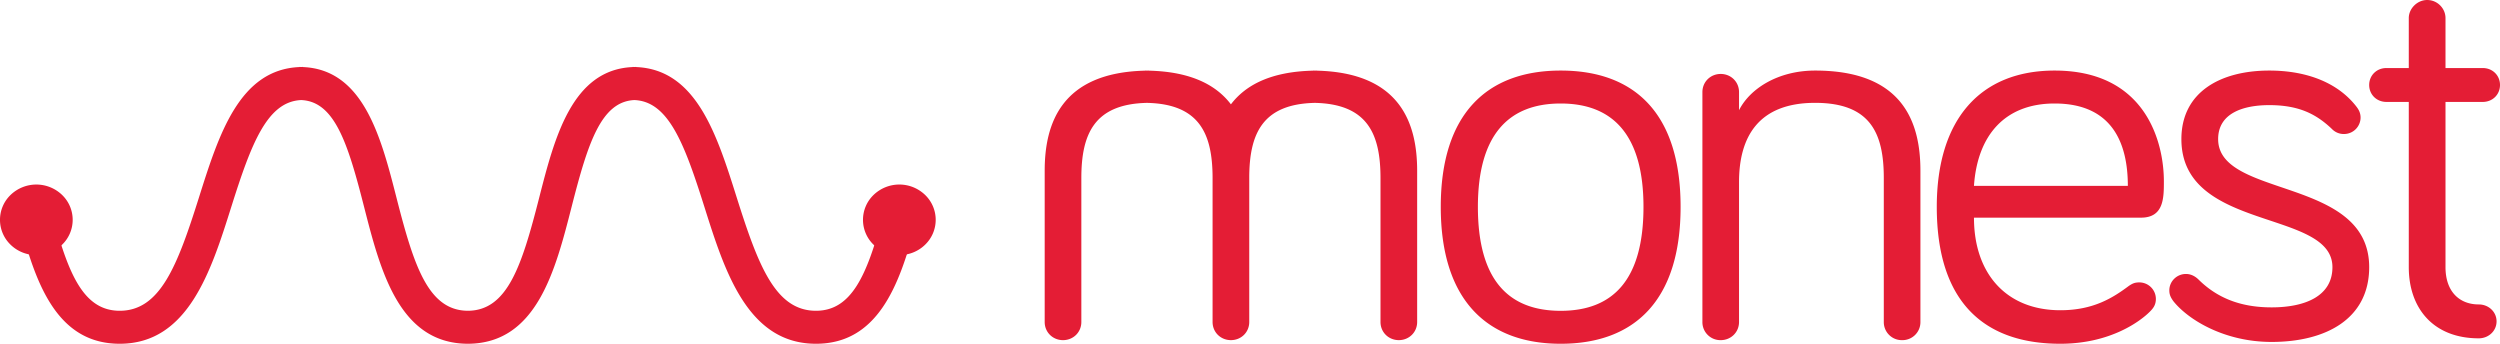
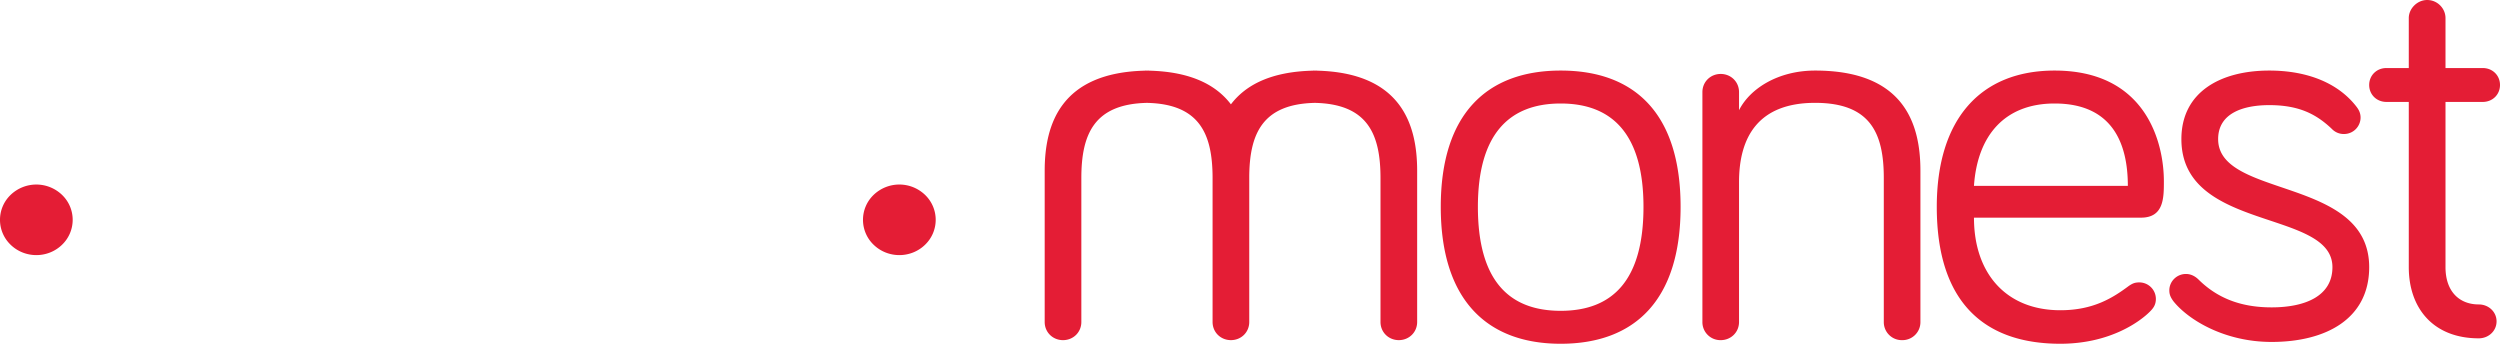
<svg xmlns="http://www.w3.org/2000/svg" width="160" height="22" fill="none">
  <path fill="#E41D35" fill-rule="evenodd" d="M105.183 13.24c0-4.58-1.937-6.616-5.3-6.616-3.361 0-5.298 2.036-5.298 6.616 0 4.653 1.937 6.652 5.299 6.652s5.299-2 5.299-6.652Zm2.375 0c0 5.961-2.924 8.76-7.675 8.76-4.714 0-7.674-2.799-7.674-8.76 0-5.962 2.96-8.724 7.674-8.724 4.751 0 7.675 2.762 7.675 8.724Zm15.349-2.309v9.678a1.15 1.15 0 0 1-1.172 1.16 1.151 1.151 0 0 1-1.172-1.16v-9.207c0-2.863-.842-4.82-4.395-4.82-3.626 0-4.87 2.174-4.87 5.074v8.953c0 .652-.514 1.16-1.173 1.16a1.15 1.15 0 0 1-1.171-1.16V5.893c0-.652.512-1.16 1.171-1.16s1.173.508 1.173 1.16v1.16c.695-1.378 2.49-2.537 4.87-2.537 5.641 0 6.739 3.334 6.739 6.415Zm8.589-4.307c-3.186 0-4.943 2.036-5.162 5.271h9.848c0-2.617-.916-5.271-4.686-5.271Zm0-2.108c5.858 0 6.992 4.616 6.992 7.088 0 1.054 0 2.326-1.464 2.326h-10.69c0 3.599 2.086 5.925 5.527 5.925 2.124 0 3.369-.8 4.394-1.563.22-.145.366-.218.659-.218a1.06 1.06 0 0 1 1.062 1.054c0 .4-.183.618-.403.836-.549.546-2.453 2.036-5.712 2.036-4.869 0-7.907-2.653-7.907-8.76 0-5.598 2.782-8.724 7.542-8.724Zm10.465 4.387c0 3.808 9.667 2.394 9.667 8.195 0 3.3-2.757 4.786-6.248 4.786-3.015 0-5.331-1.414-6.286-2.61-.184-.254-.257-.435-.257-.69 0-.58.478-1.05 1.066-1.05.22 0 .514.072.808.362 1.139 1.124 2.61 1.776 4.669 1.776 2.094 0 3.896-.689 3.896-2.574 0-3.735-9.667-2.248-9.667-8.195 0-3.009 2.499-4.387 5.623-4.387 2.5 0 4.448.835 5.588 2.32.11.146.257.363.257.69a1.06 1.06 0 0 1-1.066 1.051 1.05 1.05 0 0 1-.772-.326c-.993-.943-2.095-1.523-4.007-1.523-1.654 0-3.271.508-3.271 2.175Zm12.201-7.746c0-.615.55-1.157 1.175-1.157.661 0 1.175.542 1.175 1.157v3.198h2.386c.625 0 1.102.47 1.102 1.084 0 .614-.477 1.084-1.102 1.084h-2.386v10.575c0 1.554.881 2.386 2.13 2.386.624 0 1.138.47 1.138 1.084 0 .615-.514 1.085-1.138 1.085-2.901 0-4.48-1.916-4.48-4.555V6.523h-1.433c-.624 0-1.101-.47-1.101-1.084 0-.615.477-1.084 1.101-1.084h1.433V1.157ZM84.269 4.522v-.006c-.04 0-.078.002-.118.003-.04-.001-.077-.003-.118-.003l.001.006c-2.711.062-4.323.927-5.255 2.156-.932-1.229-2.544-2.094-5.255-2.156v-.006c-.04 0-.078.002-.118.003-.04-.001-.077-.003-.118-.003v.006c-5.365.124-6.428 3.386-6.428 6.408v9.679c0 .652.513 1.16 1.173 1.16s1.173-.508 1.173-1.16V11.4c0-2.808.814-4.743 4.2-4.816 3.356.072 4.184 1.974 4.199 4.742v9.282c0 .652.513 1.16 1.173 1.16h.002c.66 0 1.172-.508 1.172-1.16v-9.282c.015-2.768.844-4.67 4.2-4.742 3.385.073 4.2 2.008 4.2 4.817v9.207c0 .652.513 1.16 1.173 1.16.659 0 1.173-.508 1.173-1.16V10.93c0-3.022-1.063-6.284-6.43-6.408ZM55.914 15.665c.908.882 2.38.882 3.289 0a2.211 2.211 0 0 0 0-3.193 2.375 2.375 0 0 0-3.29 0 2.211 2.211 0 0 0 0 3.193Zm-55.233 0c.909.882 2.38.882 3.289 0a2.211 2.211 0 0 0 0-3.193 2.375 2.375 0 0 0-3.289 0 2.211 2.211 0 0 0 0 3.193Z" clip-rule="evenodd" />
-   <path fill="#E41D35" fill-rule="evenodd" d="M58.605 14.175c0-.597-.485-1.08-1.084-1.08-.539 0-.985.393-1.068.906-.976 3.6-1.952 5.888-4.231 5.888-2.59 0-3.691-2.874-5.075-7.26-1.27-4.024-2.584-8.18-6.43-8.337v-.008c-.038 0-.075.004-.112.004-.038 0-.076-.004-.115-.004v.008c-3.886.164-5.004 4.53-5.99 8.393-1.108 4.34-2.026 7.19-4.558 7.204-2.533-.015-3.45-2.863-4.559-7.204-.986-3.863-2.103-8.229-5.99-8.393v-.008c-.039 0-.076.004-.114.004-.038 0-.074-.004-.111-.004v.008c-3.848.157-5.162 4.313-6.432 8.337-1.383 4.386-2.484 7.26-5.075 7.26-2.279 0-3.254-2.288-4.23-5.888a1.081 1.081 0 0 0-1.069-.906 1.081 1.081 0 0 0-1.016 1.451l-.004.001C2.342 18.28 3.717 22 7.662 22c4.377 0 5.843-4.648 7.137-8.748 1.283-4.07 2.3-6.756 4.481-6.848 2.134.092 2.98 2.756 4.01 6.792 1.052 4.12 2.245 8.79 6.652 8.804 4.407-.014 5.6-4.683 6.652-8.804 1.03-4.036 1.876-6.7 4.01-6.792 2.181.092 3.197 2.777 4.481 6.848 1.294 4.1 2.76 8.748 7.137 8.748 3.944 0 5.32-3.72 6.32-7.453h-.004a1.1 1.1 0 0 0 .067-.373Z" clip-rule="evenodd" />
</svg>